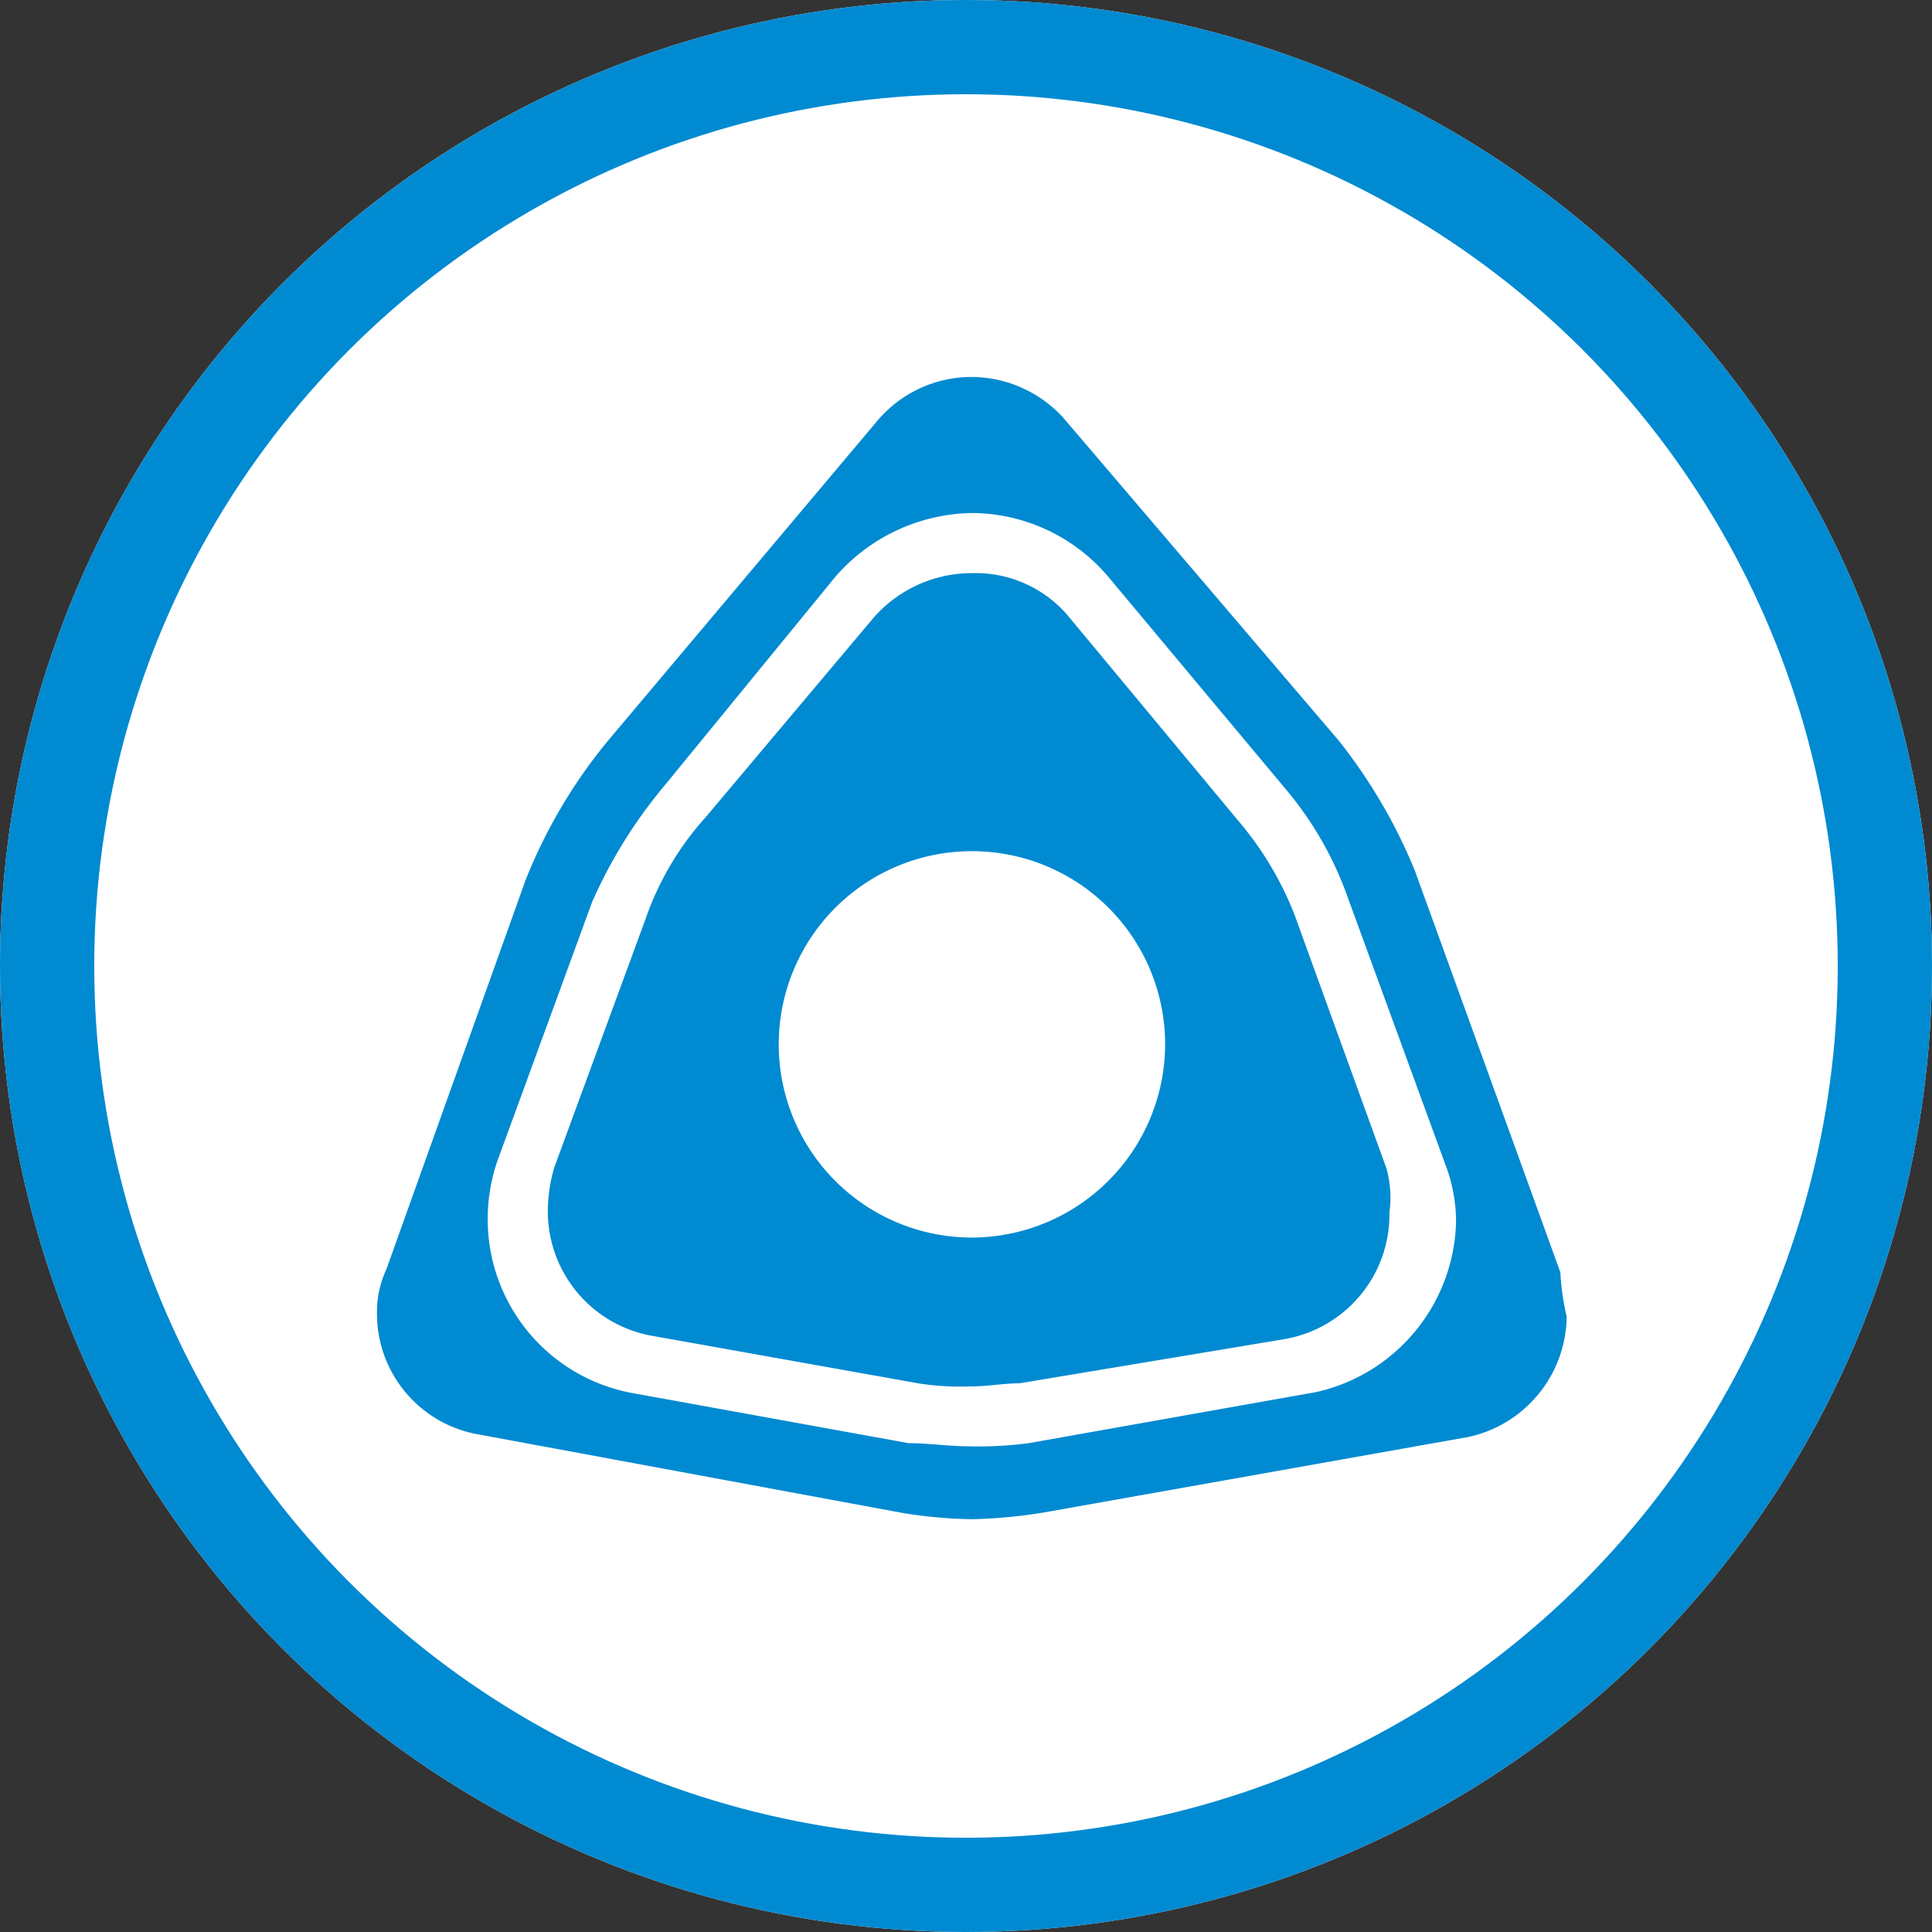
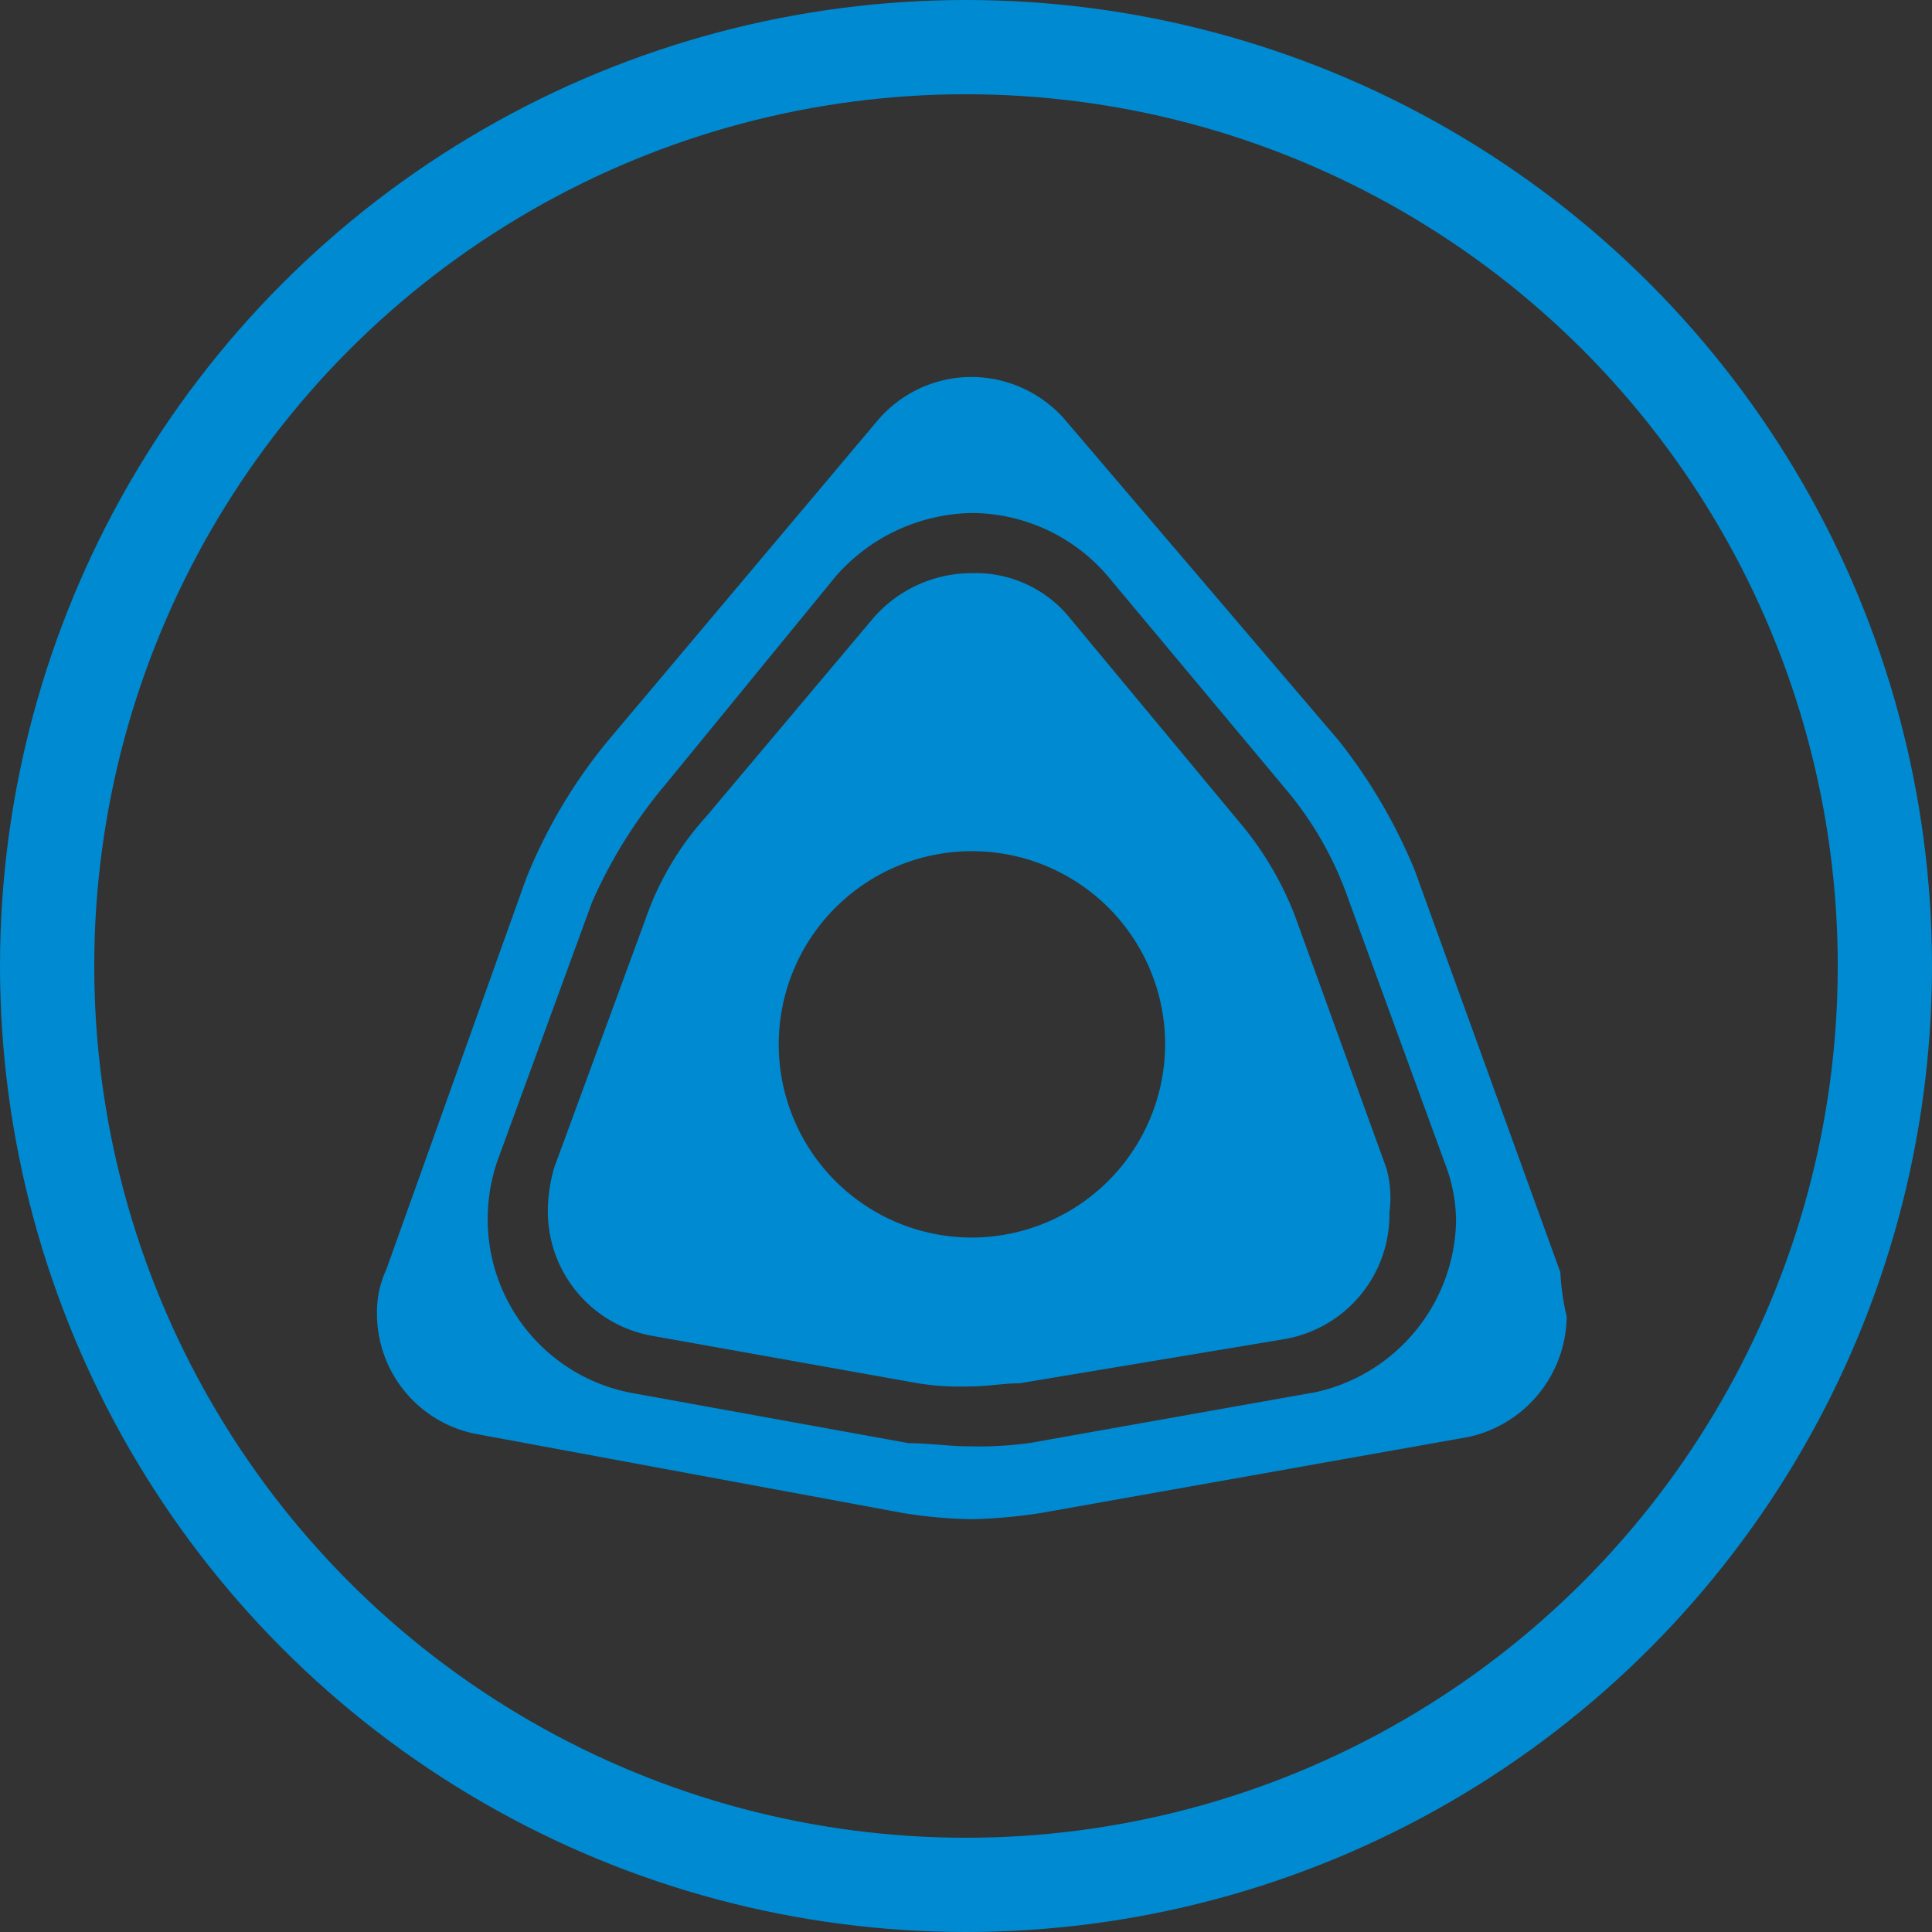
<svg xmlns="http://www.w3.org/2000/svg" width="41" height="41" viewBox="0 0 41 41">
  <rect x="0" y="0" width="41" height="41" fill="#333333" stroke="none" />
  <g id="Korloy_logo_small" transform="translate(-5912 455)">
    <g id="Ellipse_2" data-name="Ellipse 2" transform="translate(5912 -455)" fill="#fff" stroke="#008ad1" stroke-width="2">
-       <circle cx="20.5" cy="20.5" r="20.5" stroke="none" />
      <circle cx="20.5" cy="20.5" r="19.5" fill="none" />
    </g>
    <g id="Group_14" data-name="Group 14" transform="translate(5920 -447)">
      <g id="Group_5" data-name="Group 5">
        <path id="Path_31" data-name="Path 31" d="M23.994,20.624l-1.947-5.372a6.991,6.991,0,0,0-1.209-2.014L17.212,8.873A2.576,2.576,0,0,0,15.2,8a2.77,2.77,0,0,0-2.082.94L9.557,13.17a6.3,6.3,0,0,0-1.276,2.149l-1.947,5.3A3.4,3.4,0,0,0,6.2,21.5a2.683,2.683,0,0,0,2.216,2.686l5.64,1.007a5.776,5.776,0,0,0,1.074.067c.4,0,.739-.067,1.074-.067l5.64-.94a2.683,2.683,0,0,0,2.216-2.686A2.308,2.308,0,0,0,23.994,20.624ZM15.2,22.1a4.1,4.1,0,1,1,4.1-4.1A4.112,4.112,0,0,1,15.2,22.1Z" transform="translate(-2.574 -3.837)" fill="#008ad1" />
        <path id="Path_32" data-name="Path 32" d="M25.913,20.8l-3.089-8.528a11.376,11.376,0,0,0-1.612-2.753L15.371,2.673A2.642,2.642,0,0,0,13.424,1.8a2.615,2.615,0,0,0-2.014.94L5.7,9.522a11.05,11.05,0,0,0-1.746,2.954L1,20.735a2.145,2.145,0,0,0-.2.94,2.6,2.6,0,0,0,2.082,2.552l9.065,1.679a10.058,10.058,0,0,0,1.477.134,10.98,10.98,0,0,0,1.477-.134l9.065-1.612a2.648,2.648,0,0,0,2.082-2.552A5.267,5.267,0,0,1,25.913,20.8Zm-5.237,2.552-6.043,1.074a8.127,8.127,0,0,1-1.276.067c-.4,0-.873-.067-1.276-.067L6.172,23.354A3.748,3.748,0,0,1,3.15,19.661a3.8,3.8,0,0,1,.2-1.209l2.014-5.506A10.331,10.331,0,0,1,6.91,10.462L10.536,6.03a3.922,3.922,0,0,1,2.887-1.343A3.812,3.812,0,0,1,16.311,6.03l3.76,4.5a7.392,7.392,0,0,1,1.343,2.35L23.5,18.587a3.411,3.411,0,0,1,.2,1.141A3.8,3.8,0,0,1,20.675,23.354Z" transform="translate(-0.8 -1.8)" fill="#008ad1" />
      </g>
    </g>
  </g>
</svg>